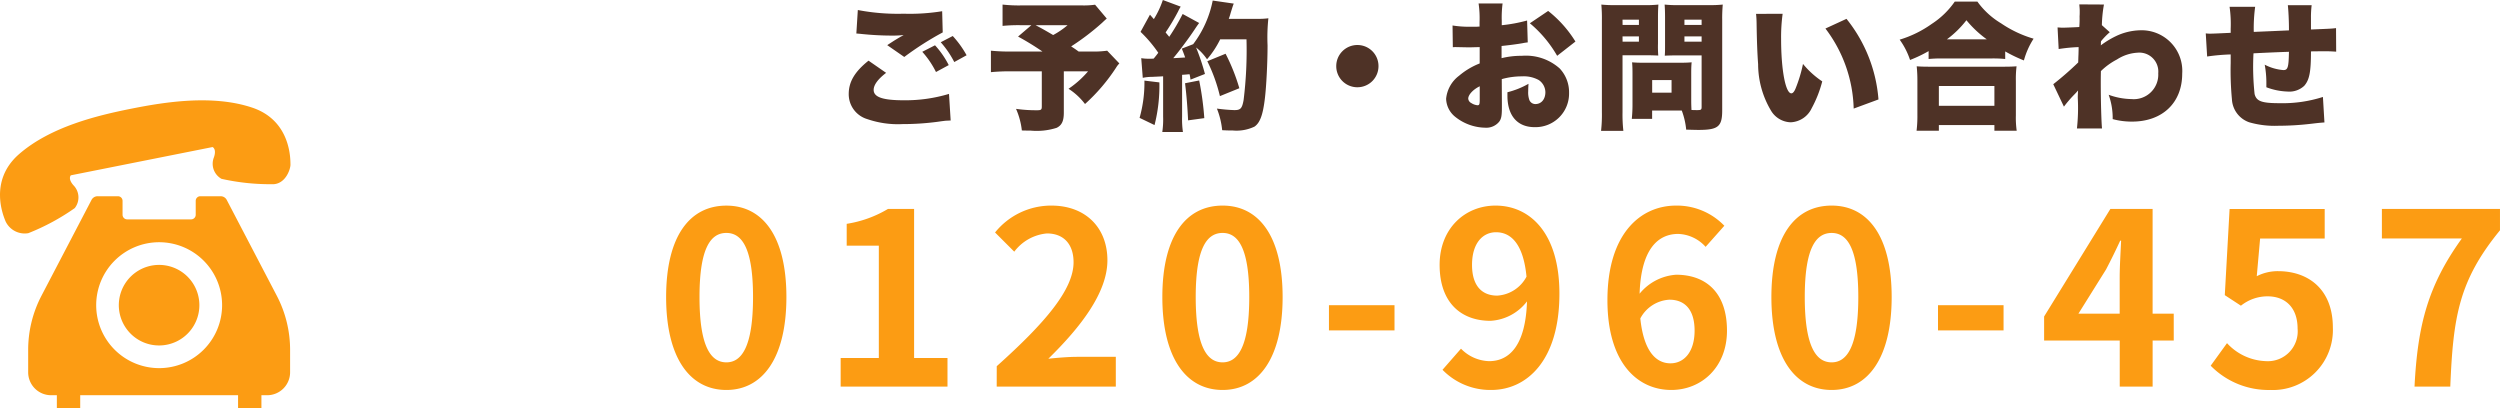
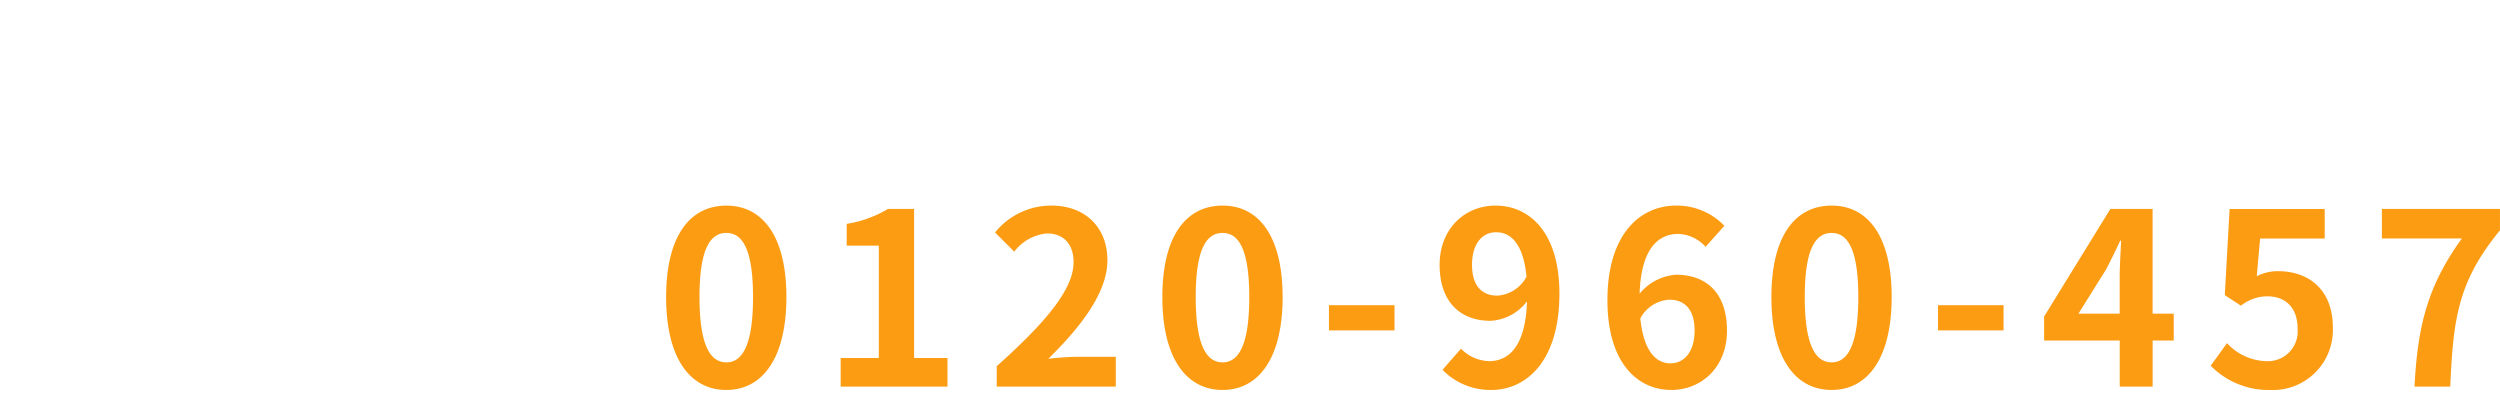
<svg xmlns="http://www.w3.org/2000/svg" width="270.758" height="44.22" viewBox="0 0 270.758 44.22">
  <g id="グループ_18" data-name="グループ 18" transform="translate(-50 -610.13)">
    <path id="パス_24" data-name="パス 24" d="M7.67.364c3.9,0,6.5-3.432,6.5-10.062S11.57-19.6,7.67-19.6c-3.926,0-6.526,3.25-6.526,9.906C1.144-3.068,3.744.364,7.67.364Zm0-2.99C6.006-2.626,4.758-4.29,4.758-9.7c0-5.382,1.248-6.942,2.912-6.942,1.638,0,2.886,1.56,2.886,6.942C10.556-4.29,9.308-2.626,7.67-2.626ZM20.046,0h11.57V-3.094H28V-19.24H25.168A12.48,12.48,0,0,1,20.7-17.628v2.366H24.18V-3.094H20.046Zm16.9,0h12.9V-3.224H45.656c-.884,0-2.158.1-3.12.208,3.51-3.432,6.4-7.176,6.4-10.66,0-3.588-2.418-5.928-6.058-5.928a7.8,7.8,0,0,0-6.11,2.912l2.08,2.08a4.984,4.984,0,0,1,3.536-1.976c1.82,0,2.886,1.17,2.886,3.12,0,2.964-3.094,6.578-8.32,11.258ZM61.412.364c3.9,0,6.5-3.432,6.5-10.062s-2.6-9.906-6.5-9.906c-3.926,0-6.526,3.25-6.526,9.906C54.886-3.068,57.486.364,61.412.364Zm0-2.99C59.748-2.626,58.5-4.29,58.5-9.7c0-5.382,1.248-6.942,2.912-6.942,1.638,0,2.886,1.56,2.886,6.942C64.3-4.29,63.05-2.626,61.412-2.626ZM72.93-6.084h7.1v-2.73h-7.1Zm18.226-3.77c-1.664,0-2.73-1.066-2.73-3.328,0-2.366,1.17-3.536,2.6-3.536,1.638,0,2.964,1.3,3.3,4.81A3.839,3.839,0,0,1,91.156-9.854ZM85.228-1.82A7.216,7.216,0,0,0,90.506.364c3.822,0,7.384-3.146,7.384-10.426,0-6.682-3.276-9.542-6.916-9.542-3.3,0-6.058,2.47-6.058,6.422,0,4.082,2.314,6.058,5.512,6.058A5.35,5.35,0,0,0,94.38-9.23c-.156,4.836-1.95,6.474-4.108,6.474A4.414,4.414,0,0,1,87.23-4.108Zm24.7-.7c-1.612,0-2.912-1.352-3.276-4.862A3.8,3.8,0,0,1,109.8-9.412c1.664,0,2.73,1.066,2.73,3.354C112.528-3.718,111.358-2.522,109.928-2.522Zm5.824-14.9a7.128,7.128,0,0,0-5.226-2.184c-3.874,0-7.436,3.068-7.436,10.244,0,6.786,3.25,9.724,6.916,9.724,3.276,0,6.032-2.47,6.032-6.422,0-4.134-2.288-6.058-5.512-6.058a5.6,5.6,0,0,0-3.952,2.054c.156-4.81,1.976-6.474,4.186-6.474a4.177,4.177,0,0,1,2.964,1.4ZM127.374.364c3.9,0,6.5-3.432,6.5-10.062s-2.6-9.906-6.5-9.906c-3.926,0-6.526,3.25-6.526,9.906C120.848-3.068,123.448.364,127.374.364Zm0-2.99c-1.664,0-2.912-1.664-2.912-7.072,0-5.382,1.248-6.942,2.912-6.942,1.638,0,2.886,1.56,2.886,6.942C130.26-4.29,129.012-2.626,127.374-2.626Zm11.518-3.458h7.1v-2.73h-7.1ZM154.1-7.9l2.99-4.784c.546-1.04,1.066-2.106,1.534-3.12h.1c-.052,1.118-.156,2.86-.156,3.978V-7.9Zm10.322,0h-2.288V-19.24H157.56L150.384-7.592v2.6h8.19V0h3.562V-4.992h2.288Zm10.5,8.268a6.5,6.5,0,0,0,6.734-6.76c0-4.186-2.7-6.11-5.928-6.11a4.976,4.976,0,0,0-2.314.546l.364-4.082h6.994v-3.2h-10.3l-.52,9.334L171.7-8.762a4.6,4.6,0,0,1,2.886-1.014c1.95,0,3.25,1.248,3.25,3.484a3.231,3.231,0,0,1-3.406,3.536,5.981,5.981,0,0,1-4.238-1.95l-1.768,2.444A8.769,8.769,0,0,0,174.928.364ZM190.5,0h3.874c.312-7.54.91-11.466,5.382-16.926V-19.24H186.966v3.2h8.658C191.958-10.946,190.84-6.682,190.5,0Z" transform="translate(121 652)" fill="#fc9c13" />
-     <path id="パス_23" data-name="パス 23" d="M4.065-6.3C2.58-5.115,1.92-4.02,1.92-2.685A2.81,2.81,0,0,0,3.93.03,10.159,10.159,0,0,0,7.74.57,28.721,28.721,0,0,0,11.475.33l.42-.06c.225-.03.375-.045.465-.06.225-.015.315-.015.6-.03L12.78-2.7a16.427,16.427,0,0,1-4.905.69c-2.28,0-3.255-.345-3.255-1.125,0-.54.465-1.17,1.35-1.845ZM2.745-9.24c.21.015.225.015.525.045a32.525,32.525,0,0,0,3.375.18,11.074,11.074,0,0,0,1.23-.06c-.09.045-.15.09-.18.105l-.15.075c-.015.015-.12.075-.225.135l-.495.3c-.225.15-.42.27-.735.48L7.935-6.7A32.929,32.929,0,0,1,12.1-9.36l-.06-2.295a21.877,21.877,0,0,1-4.17.27,22.95,22.95,0,0,1-4.965-.4Zm7.14,1.98A9.656,9.656,0,0,1,11.37-5.07l1.38-.75a9.61,9.61,0,0,0-1.485-2.145Zm2-1.035A10.236,10.236,0,0,1,13.35-6.15l1.335-.735a10.545,10.545,0,0,0-1.5-2.085ZM28.6-12.36a8.827,8.827,0,0,1-1.47.075h-6.42a16.017,16.017,0,0,1-2.13-.09v2.31a17.457,17.457,0,0,1,2.085-.075H21.7l-1.44,1.23A29.835,29.835,0,0,1,22.9-7.29H19.6a20.154,20.154,0,0,1-2.28-.09v2.325a21.221,21.221,0,0,1,2.25-.09H22.83v3.81c0,.345-.075.405-.51.405a15.422,15.422,0,0,1-2.28-.15,7.993,7.993,0,0,1,.63,2.34c.465.015.78.015.945.015a7.092,7.092,0,0,0,2.82-.3c.555-.27.78-.735.78-1.635V-5.145H27.84a10.452,10.452,0,0,1-2.115,1.89,6.907,6.907,0,0,1,1.785,1.65,19.849,19.849,0,0,0,3.36-3.93A2.424,2.424,0,0,1,31.23-6L29.91-7.38a10.573,10.573,0,0,1-1.725.09H26.82c-.375-.27-.375-.27-.81-.555a26.436,26.436,0,0,0,3.33-2.535c.27-.255.3-.285.525-.48ZM25.62-10.14a8.773,8.773,0,0,1-1.56,1.065c-1.11-.645-1.11-.645-1.9-1.065Zm8.145,5.7a4.767,4.767,0,0,1,1.005-.105c.285-.015.69-.03,1.2-.06V-.24a9.389,9.389,0,0,1-.09,1.665h2.235a9.594,9.594,0,0,1-.09-1.665V-4.77c.15,0,.42-.03.81-.06a5.173,5.173,0,0,1,.1.585L40.5-4.86a23.232,23.232,0,0,0-.96-2.865A5.684,5.684,0,0,1,40.725-6.45,9.988,9.988,0,0,0,42.15-8.61H45a44.008,44.008,0,0,1-.315,6.585c-.165.9-.33,1.08-.99,1.08a18.161,18.161,0,0,1-1.9-.165,8.531,8.531,0,0,1,.57,2.34c.54.03.795.03,1.125.03A4.516,4.516,0,0,0,45.87.84c.6-.42.915-1.29,1.125-3.09.15-1.23.285-3.825.285-5.715a19.7,19.7,0,0,1,.09-2.925,8.22,8.22,0,0,1-1.23.06H43.08a6.8,6.8,0,0,0,.21-.66c.24-.765.24-.765.33-.99l-2.28-.33a11.491,11.491,0,0,1-2.115,4.725l-1.23.48c.18.465.24.6.36.96-.45.03-.675.045-1.29.075.6-.705,1.7-2.175,2.265-3.03.315-.48.42-.615.54-.78l-1.785-.975A22.523,22.523,0,0,1,36.63-8.88c-.225-.285-.24-.285-.39-.48a23.114,23.114,0,0,0,1.35-2.265,4.365,4.365,0,0,1,.285-.525l-1.935-.72a9.646,9.646,0,0,1-.975,2.07l-.42-.48-1.02,1.86a14.237,14.237,0,0,1,1.92,2.265c-.225.3-.225.3-.495.63-.18.015-.27.015-.405.015a5.11,5.11,0,0,1-.945-.06Zm.18.3A14.014,14.014,0,0,1,33.42-.105l1.62.78a17.319,17.319,0,0,0,.525-4.62Zm4.4.285c.15,1.23.255,2.445.33,4.02l1.755-.24a32.081,32.081,0,0,0-.555-4.08Zm5.88.54A21.014,21.014,0,0,0,42.735-7.05l-1.98.81A17.733,17.733,0,0,1,42.12-2.46Zm12.795-4.68A2.285,2.285,0,0,0,54.72-5.7a2.282,2.282,0,0,0,2.295,2.28,2.282,2.282,0,0,0,2.28-2.3A2.279,2.279,0,0,0,57.015-7.995ZM75.39-10.65a16.317,16.317,0,0,1-2.745.51v-.48a11.806,11.806,0,0,1,.09-1.875h-2.6a11,11,0,0,1,.105,2.025v.48c-.09,0-.09,0-.3.015h-.57a11.336,11.336,0,0,1-2.055-.135l.03,2.355a2.956,2.956,0,0,1,.315-.015l1.455.03,1.14-.03V-6a7.923,7.923,0,0,0-2.235,1.335,3.535,3.535,0,0,0-1.4,2.49,2.6,2.6,0,0,0,.975,1.95A5.337,5.337,0,0,0,70.845.96,1.8,1.8,0,0,0,72.375.3c.225-.315.285-.645.285-1.56v-.39L72.645-4.3a8,8,0,0,1,2.205-.3,3.352,3.352,0,0,1,1.785.39,1.611,1.611,0,0,1,.735,1.32c0,.765-.435,1.29-1.08,1.29a.7.7,0,0,1-.66-.45A2.474,2.474,0,0,1,75.51-3c0-.315.015-.48.03-.795a8.918,8.918,0,0,1-2.28.915V-2.5c0,2.16,1.08,3.4,2.94,3.4a3.636,3.636,0,0,0,3.735-3.705,3.756,3.756,0,0,0-1.02-2.655,5.5,5.5,0,0,0-4.1-1.365,8.783,8.783,0,0,0-2.19.255V-7.89c.735-.075,1.68-.195,2.265-.3.3-.06.345-.06.57-.09ZM70.26-2.07c0,.5-.045.6-.24.6a1.474,1.474,0,0,1-.675-.24.588.588,0,0,1-.33-.48c0-.42.54-1,1.245-1.335Zm10.365-6.3a12.685,12.685,0,0,0-2.955-3.315L75.69-10.35a13.075,13.075,0,0,1,2.955,3.525Zm12.54,3.405c0-.51.015-.84.045-1.155-.39.03-.705.045-1.215.045H87.96c-.5,0-.84-.015-1.2-.045.03.33.045.69.045,1.155V-1.5c0,.54-.03,1.02-.075,1.5h2.2V-.9h3.21a8.124,8.124,0,0,1,.48,2.07c1.035.03,1.17.03,1.335.03,2.13,0,2.565-.36,2.565-2.115V-10.68a16.771,16.771,0,0,1,.06-1.695,13.2,13.2,0,0,1-1.515.06H91.815a12.835,12.835,0,0,1-1.53-.06c.03.42.045.84.045,1.365v2.85c0,.705,0,.975-.03,1.32.33-.015.78-.03,1.23-.03h2.76v5.58c0,.3-.06.345-.465.345-.21,0-.375,0-.63-.015-.015-.225-.03-.615-.03-1.05ZM92.43-10.74h1.86v.57H92.43Zm0,1.815h1.86v.57H92.43ZM88.935-4.2h2.1v1.365h-2.1Zm-3.21-2.685h2.64c.435,0,.84.015,1.23.03a12.29,12.29,0,0,1-.03-1.305v-2.85c0-.57.015-.915.045-1.365a12.2,12.2,0,0,1-1.53.06H84.945a13.2,13.2,0,0,1-1.515-.06,16.868,16.868,0,0,1,.06,1.725V-.72A15.535,15.535,0,0,1,83.4,1.3h2.415a15.74,15.74,0,0,1-.09-2.01Zm0-3.855H87.5v.57h-1.77Zm0,1.815H87.5v.57h-1.77Zm14.46-2.445a10.526,10.526,0,0,1,.06,1.065c.03,2.085.09,3.345.165,4.395a9.847,9.847,0,0,0,1.38,4.995,2.569,2.569,0,0,0,2.145,1.29,2.639,2.639,0,0,0,2.28-1.53,12.661,12.661,0,0,0,1.14-2.9,9.489,9.489,0,0,1-2.085-1.89,15.239,15.239,0,0,1-.78,2.6c-.15.39-.315.585-.48.585-.63,0-1.11-2.535-1.11-5.9a18.708,18.708,0,0,1,.165-2.715ZM107.7-9.78a14.927,14.927,0,0,1,3.06,8.67l2.685-.99a15.857,15.857,0,0,0-3.465-8.73Zm11.175,3.3a13.86,13.86,0,0,1,1.395-.06h5.46a12.584,12.584,0,0,1,1.44.06V-7.3a16,16,0,0,0,2.025.975,8.412,8.412,0,0,1,1.05-2.355,12.469,12.469,0,0,1-3.525-1.665,8.573,8.573,0,0,1-2.565-2.355H121.71a8.93,8.93,0,0,1-2.49,2.415,11.906,11.906,0,0,1-3.48,1.71,8.026,8.026,0,0,1,1.125,2.2,14.587,14.587,0,0,0,2.01-.96Zm1.98-2.13a10.647,10.647,0,0,0,2.115-2.07,11.651,11.651,0,0,0,2.205,2.07Zm-.87,9.9V.675H126V1.29h2.415a10.013,10.013,0,0,1-.09-1.665V-4.1a11.324,11.324,0,0,1,.075-1.59c-.36.03-.795.045-1.455.045h-7.92c-.66,0-1.1-.015-1.44-.045a14.835,14.835,0,0,1,.075,1.59V-.39a12.68,12.68,0,0,1-.09,1.68Zm0-4.845H126V-1.41h-6.015ZM133.53-1.32a12.82,12.82,0,0,1,.975-1.155c.39-.4.39-.4.555-.6-.03.6-.03.6-.03.8a20.587,20.587,0,0,1-.09,3.315h2.715c-.075-.75-.135-3.03-.135-4.92,0-.3,0-.6.015-1.29a7.268,7.268,0,0,1,1.74-1.26,4.563,4.563,0,0,1,2.25-.735,2.054,2.054,0,0,1,2.22,2.235,2.656,2.656,0,0,1-2.91,2.79,7.475,7.475,0,0,1-2.46-.465A7.5,7.5,0,0,1,138.81.03a7.915,7.915,0,0,0,2.1.27c3.285,0,5.43-2.04,5.43-5.19a4.4,4.4,0,0,0-4.53-4.7,6.389,6.389,0,0,0-2.67.645,9.8,9.8,0,0,0-1.62.99,1.138,1.138,0,0,0,.015-.24,1.226,1.226,0,0,1,.015-.21,7.412,7.412,0,0,1,.945-.975l-.855-.765a13.954,13.954,0,0,1,.225-2.235l-2.67-.015c.03.36.045.495.045.7v.1c0,.165,0,.33-.015.48a10.876,10.876,0,0,1-.03,1.17c-.375.03-1.62.075-1.785.075-.105,0-.105,0-.57-.03l.12,2.34a18.3,18.3,0,0,1,2.16-.21c0,.33,0,.33-.015.825-.015.3-.015.465-.03.84a34.583,34.583,0,0,1-2.7,2.355Zm17.94-10.815a13.027,13.027,0,0,1,.12,2.37v.45c-1.245.06-1.965.09-2.19.09a3.368,3.368,0,0,1-.51-.03l.15,2.505a22.4,22.4,0,0,1,2.55-.225v.915a33.284,33.284,0,0,0,.135,3.945A2.785,2.785,0,0,0,153.6.375a9.941,9.941,0,0,0,3.165.375A30.517,30.517,0,0,0,160.26.54c.855-.1.855-.1,1.485-.15l-.165-2.76a14.288,14.288,0,0,1-4.7.675c-1.935,0-2.5-.21-2.7-.99a27.581,27.581,0,0,1-.12-4.41c1.185-.06,2.46-.12,3.84-.165-.03,1.695-.12,1.98-.6,1.98a5.284,5.284,0,0,1-2.025-.585,10.829,10.829,0,0,1,.18,2.07v.375a7.081,7.081,0,0,0,2.28.465,2.366,2.366,0,0,0,1.815-.615c.57-.645.735-1.5.735-3.735,1.23-.015,1.275-.015,1.47-.015.48,0,.75.015,1.26.045l-.015-2.55c-.5.06-.5.06-2.715.15V-10.9a10.658,10.658,0,0,1,.075-1.41h-2.58c.06.51.12,1.65.12,2.565v.165c-1.665.075-2.265.1-3.81.165a17.587,17.587,0,0,1,.15-2.715Z" transform="translate(140 623)" fill="#4e3226" />
    <g id="通話中の電話アイコン" transform="translate(35.477 620.999)">
-       <path id="パス_15" data-name="パス 15" d="M22.618,11.67A1.871,1.871,0,0,0,22.482,9.2c-.644-.727-.287-1.082-.287-1.082l7.674-1.53,7.674-1.53s.465.192.15,1.109A1.869,1.869,0,0,0,38.514,8.5a24.124,24.124,0,0,0,5.685.578c1.328-.123,1.8-1.712,1.783-2.137s.126-4.726-4.148-6.155-9.4-.619-13.1.118S19.992,2.863,16.593,5.82s-1.622,6.877-1.471,7.275a2.291,2.291,0,0,0,2.466,1.29A24.18,24.18,0,0,0,22.618,11.67Z" transform="translate(0 0)" fill="#fc9c13" />
-       <path id="パス_16" data-name="パス 16" d="M216.5,282.263a4.362,4.362,0,1,0-3.086-1.277A4.34,4.34,0,0,0,216.5,282.263Z" transform="translate(-184.744 -255.718)" fill="#fc9c13" />
-       <path id="パス_17" data-name="パス 17" d="M82.906,159.815a.74.74,0,0,0-.66-.4h-2.2a.5.5,0,0,0-.5.5v1.506a.5.5,0,0,1-.5.5H72.122a.5.5,0,0,1-.5-.5v-1.506a.5.5,0,0,0-.5-.5h-2.2a.742.742,0,0,0-.661.4l-5.421,10.378a12.651,12.651,0,0,0-1.44,5.866v2.422a2.485,2.485,0,0,0,2.484,2.485h.622v1.415h2.53v-1.415H84.132v1.415h2.53v-1.415h.621a2.486,2.486,0,0,0,2.485-2.485V176.06a12.667,12.667,0,0,0-1.44-5.866Zm-14.139,11.4a6.818,6.818,0,1,1,6.818,6.817A6.82,6.82,0,0,1,68.767,171.212Z" transform="translate(-43.826 -149.031)" fill="#fc9c13" />
-     </g>
+       </g>
  </g>
</svg>